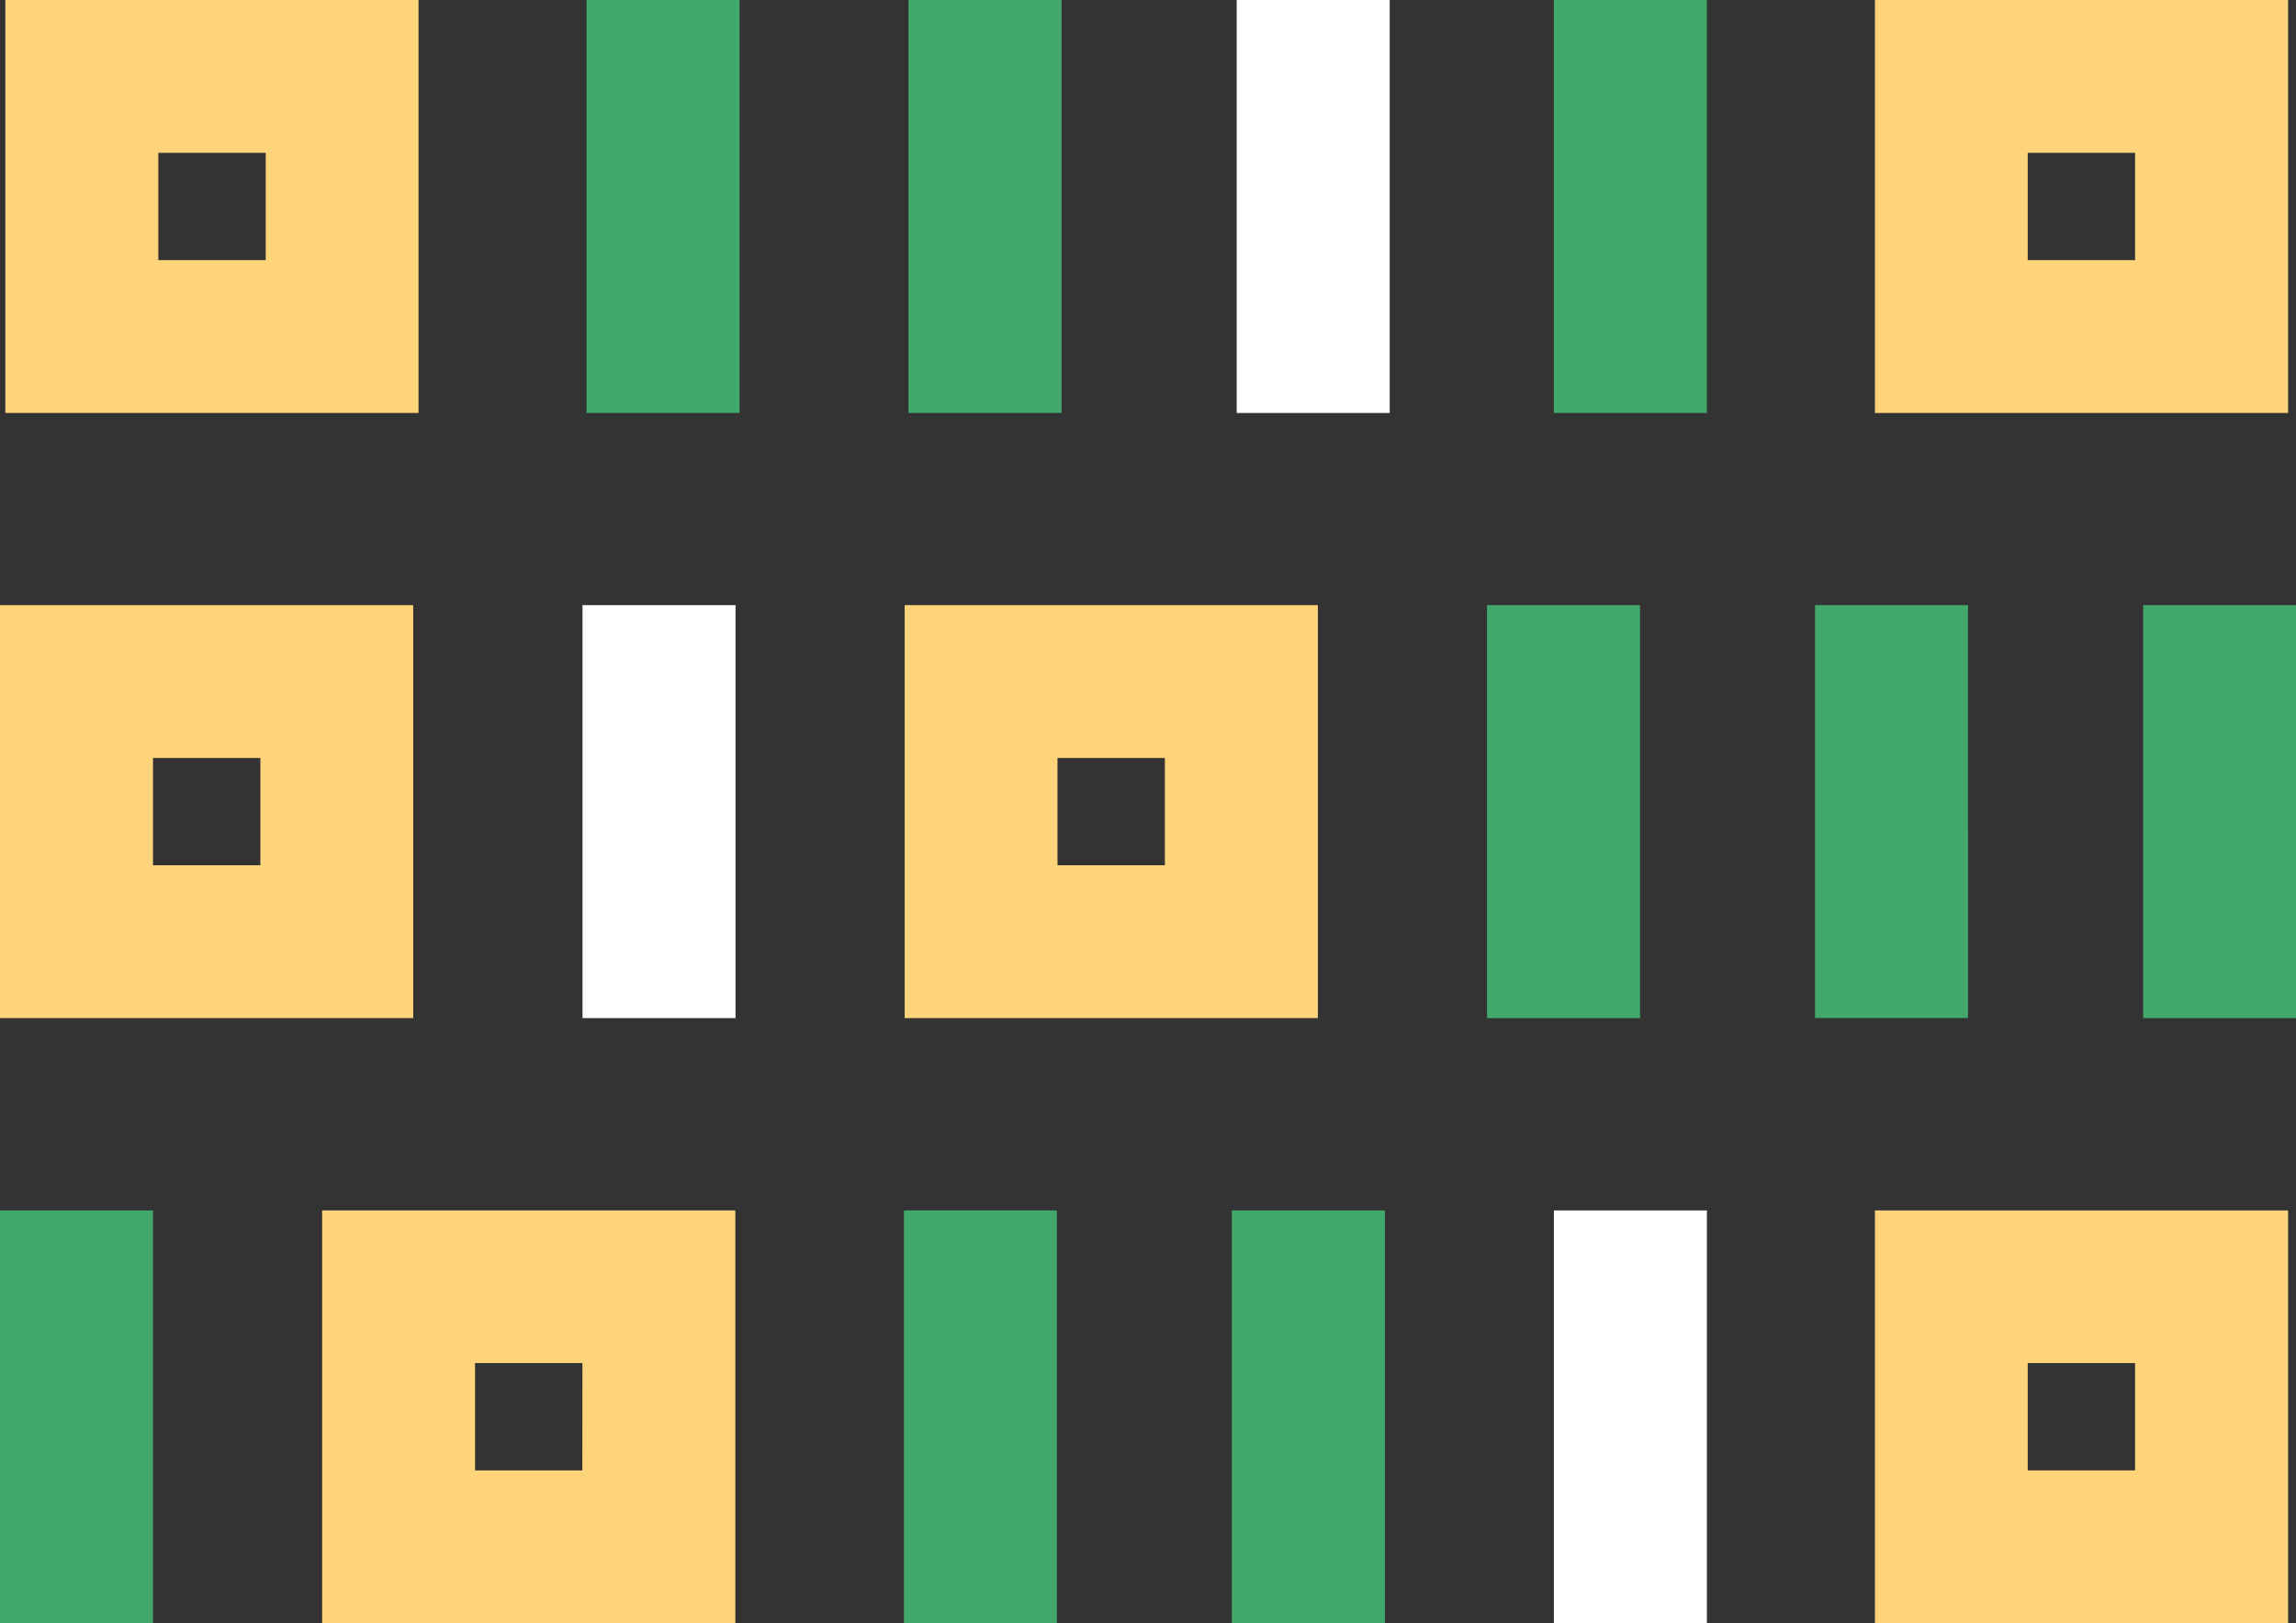
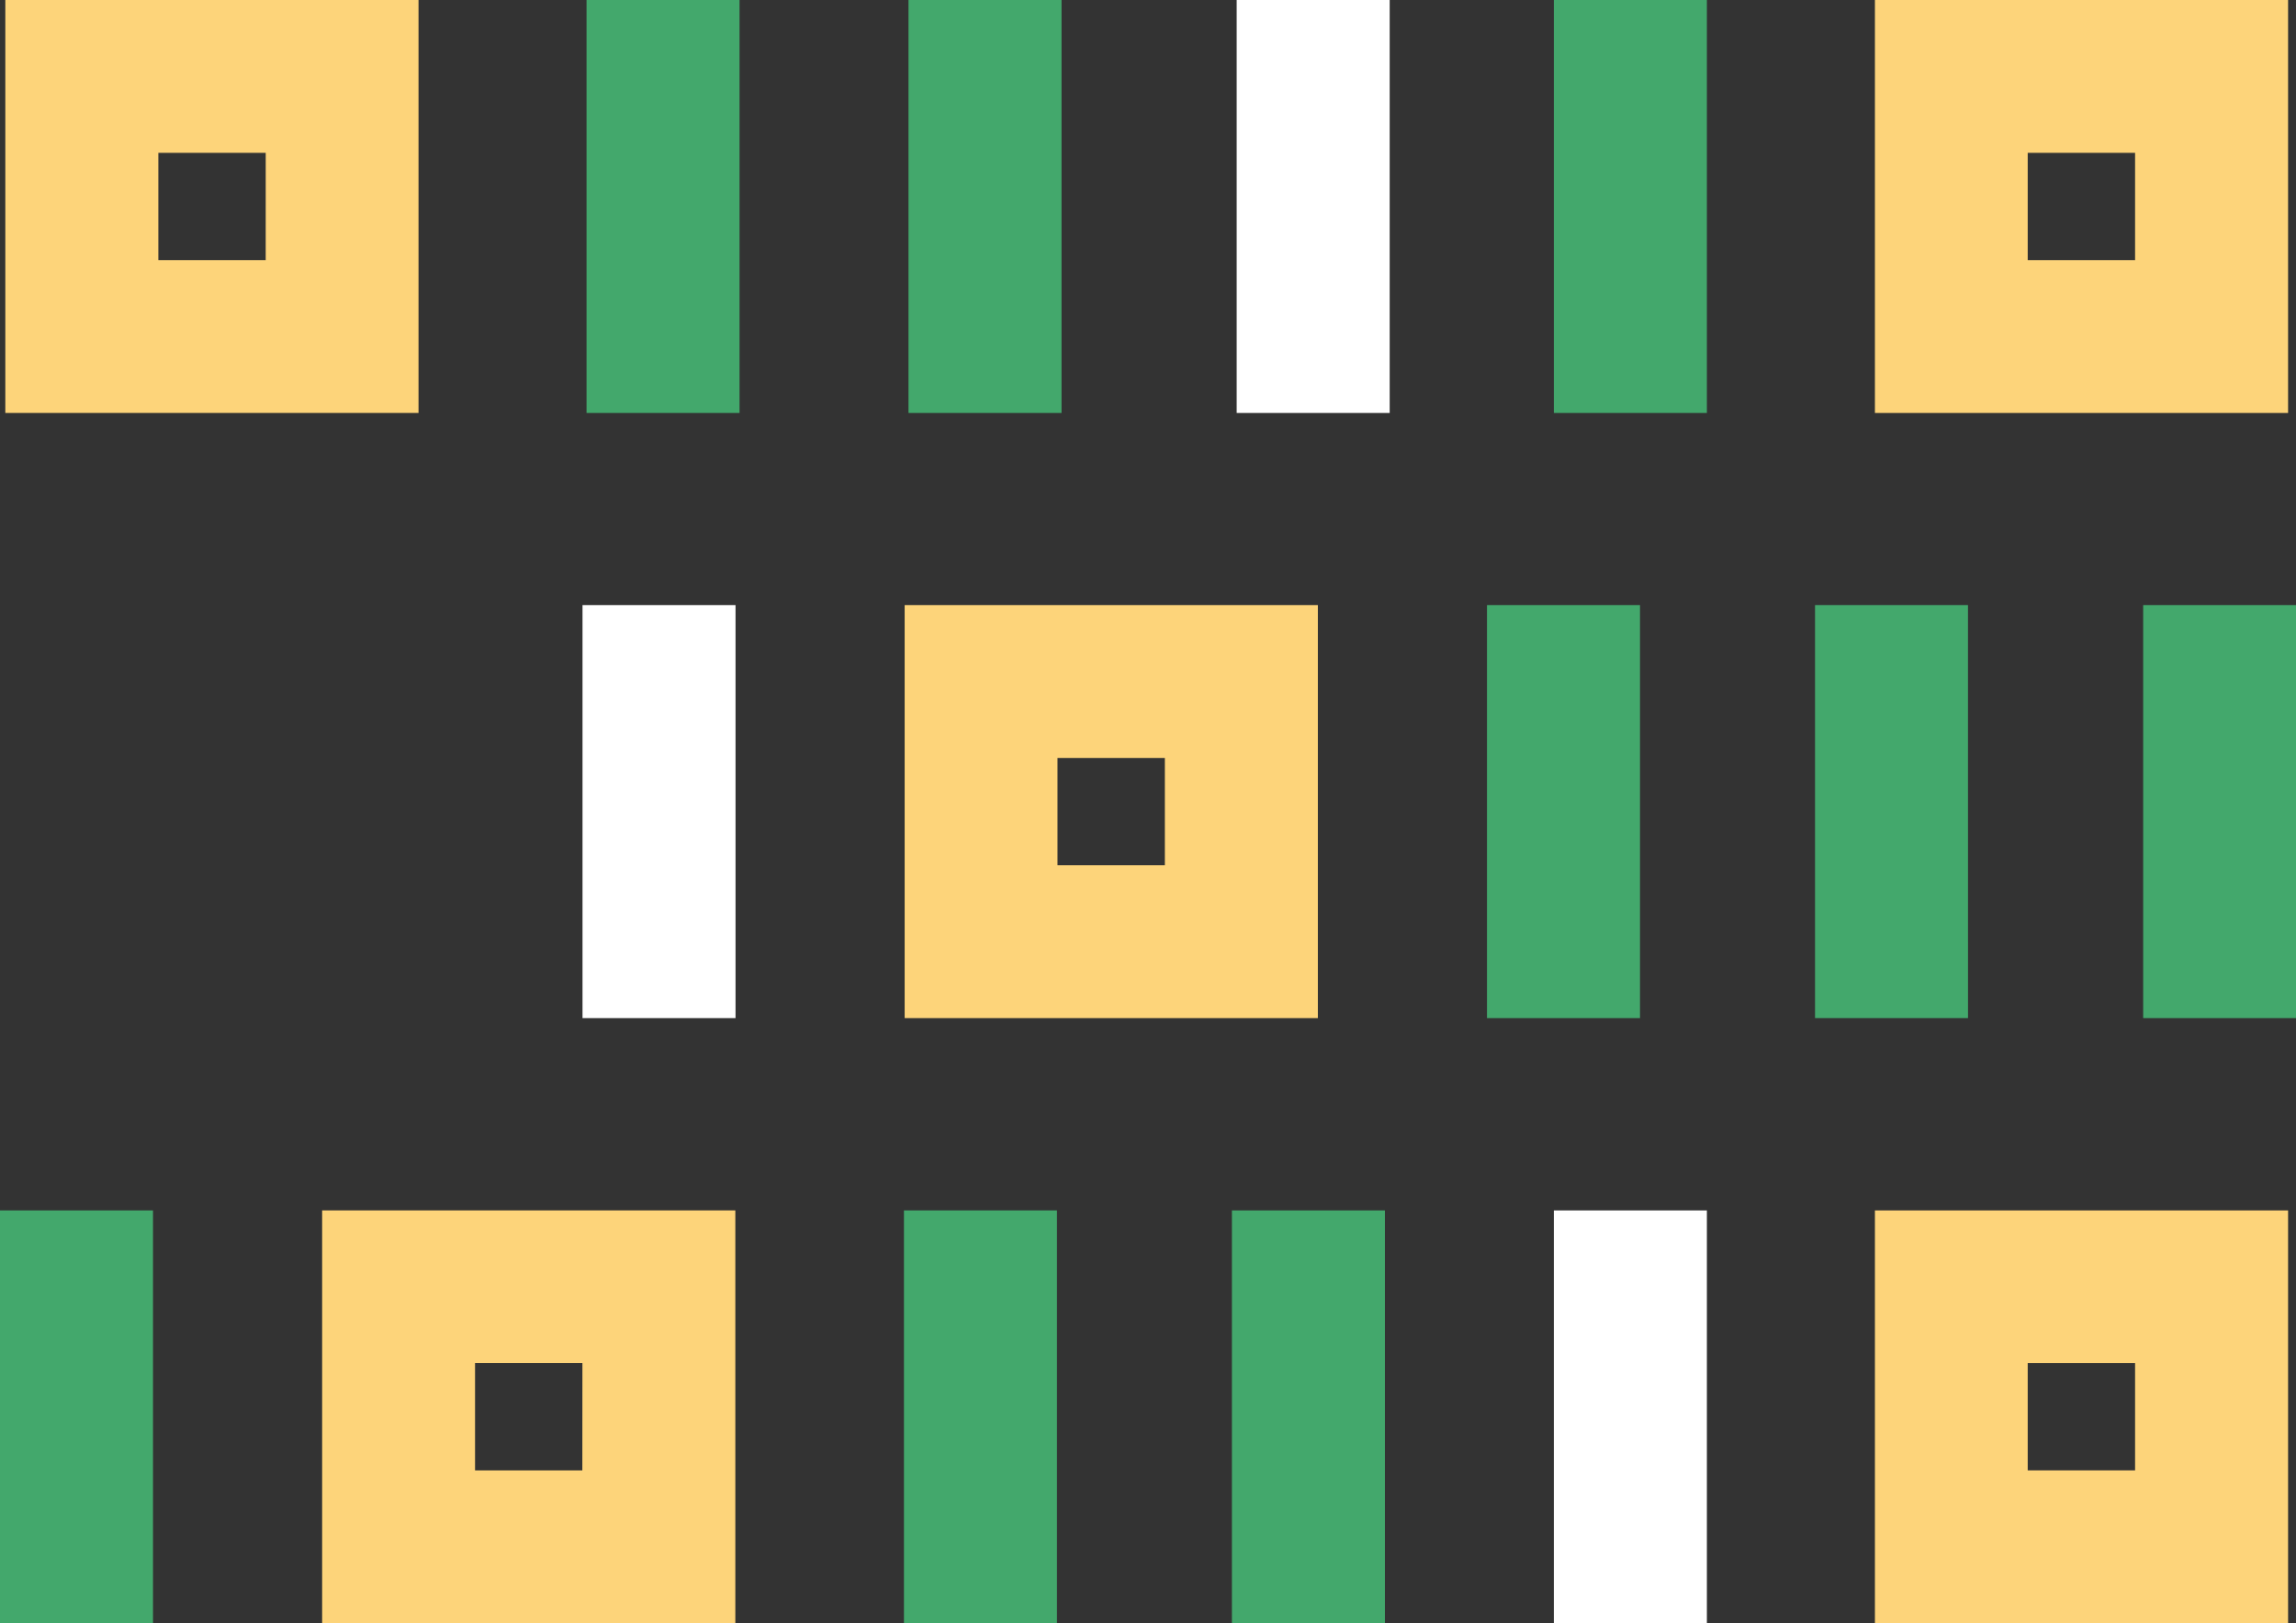
<svg xmlns="http://www.w3.org/2000/svg" id="Layer_1" data-name="Layer 1" width="116" height="82" viewBox="0 0 116 82">
  <rect x="0" y="0" width="116" height="82" fill="#333333" stroke="none" />
  <defs>
    <clipPath id="clip-path">
      <rect width="116" height="82" fill="none" />
    </clipPath>
  </defs>
  <g clip-path="url(#clip-path)">
    <g>
      <path d="M66.582,30.569H45.706V51.431H66.582ZM58.852,43.71H53.427V38.29h5.425Z" fill="#fdd47a" />
-       <path d="M20.886,30.569H0V51.431H20.876V30.569ZM13.155,43.71H7.73V38.29h5.425Z" fill="#fdd47a" />
      <path d="M37.161,30.569H29.43V51.431h7.731Z" fill="#fff" />
      <path d="M82.857,30.569h-7.73V51.431h7.73Z" fill="#43a86c" />
      <path d="M99.428,30.569H91.7V51.431h7.73Z" fill="#43a86c" />
      <path d="M116.01,30.569h-7.731V51.431h7.731Z" fill="#43a86c" />
      <path d="M37.151,61.147H16.275V82.009H37.151Zm-7.73,13.132H24v-5.42h5.425Z" fill="#fdd47a" />
      <path d="M115.6,61.147H94.726V82.009H115.6Zm-7.73,13.132h-5.425v-5.42h5.425Z" fill="#fdd47a" />
      <path d="M69.97,61.147H62.24V82.009h7.73Z" fill="#43a86c" />
      <path d="M53.4,61.147h-7.73V82.009H53.4Z" fill="#43a86c" />
      <path d="M7.73,61.147H0V82.009H7.73Z" fill="#43a86c" />
      <path d="M86.236,61.147h-7.73V82.009h7.73Z" fill="#fff" />
      <path d="M21.145,0H.269V20.862H21.145ZM13.424,13.141H8V7.721h5.425Z" fill="#fdd47a" />
      <path d="M53.631,0H45.9V20.862h7.731Z" fill="#43a86c" />
      <path d="M70.211,0H62.48V20.862h7.731Z" fill="#fff" />
      <path d="M37.364,0h-7.73V20.862h7.73Z" fill="#43a86c" />
      <path d="M115.6,0H94.726V20.862H115.6Zm-7.73,13.141h-5.425V7.721h5.425Z" fill="#fdd47a" />
      <path d="M86.236,0h-7.73V20.862h7.73Z" fill="#43a86c" />
    </g>
  </g>
</svg>